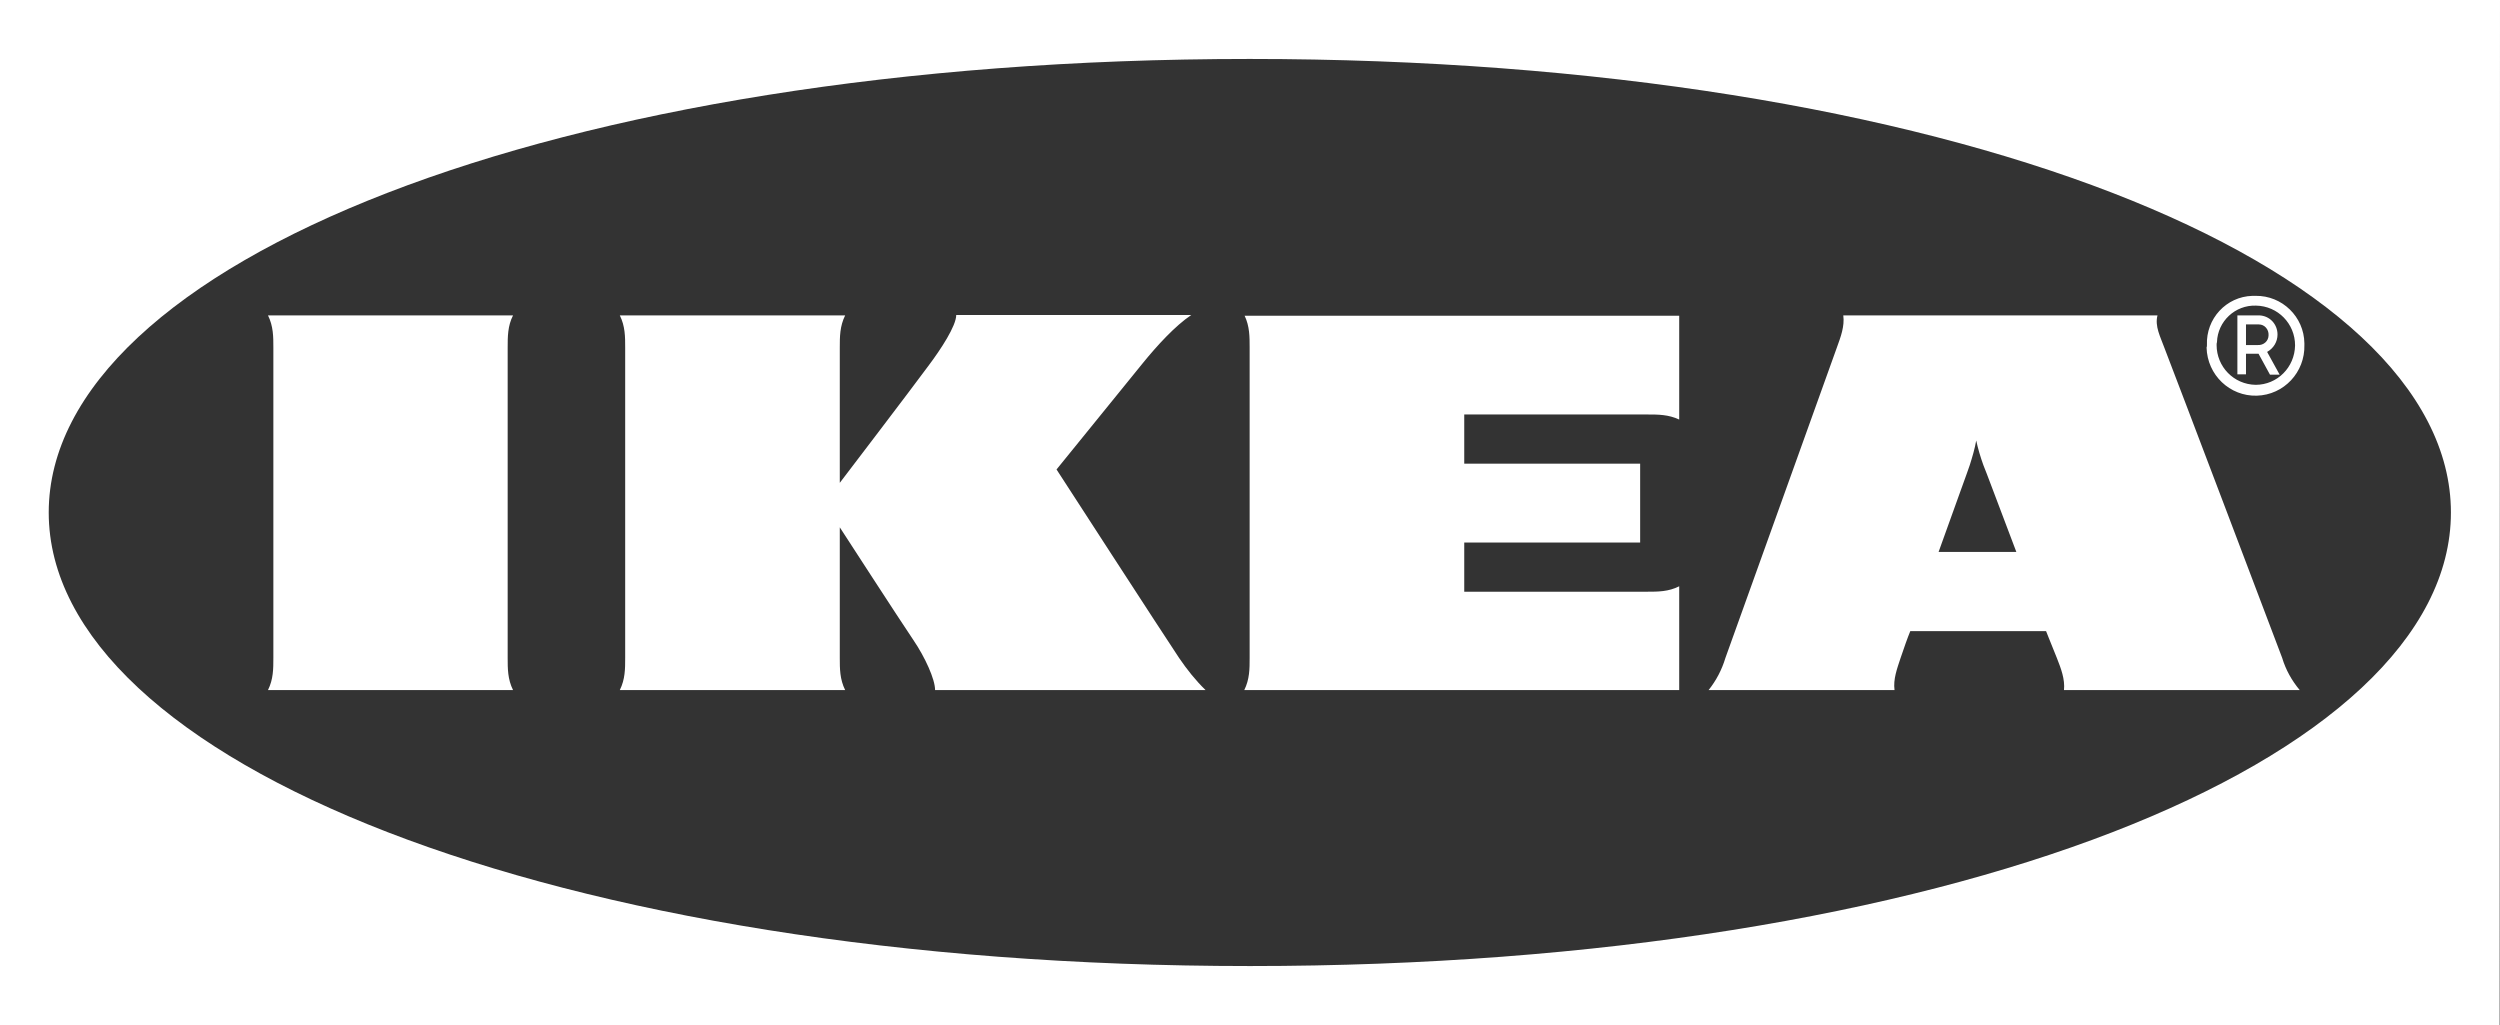
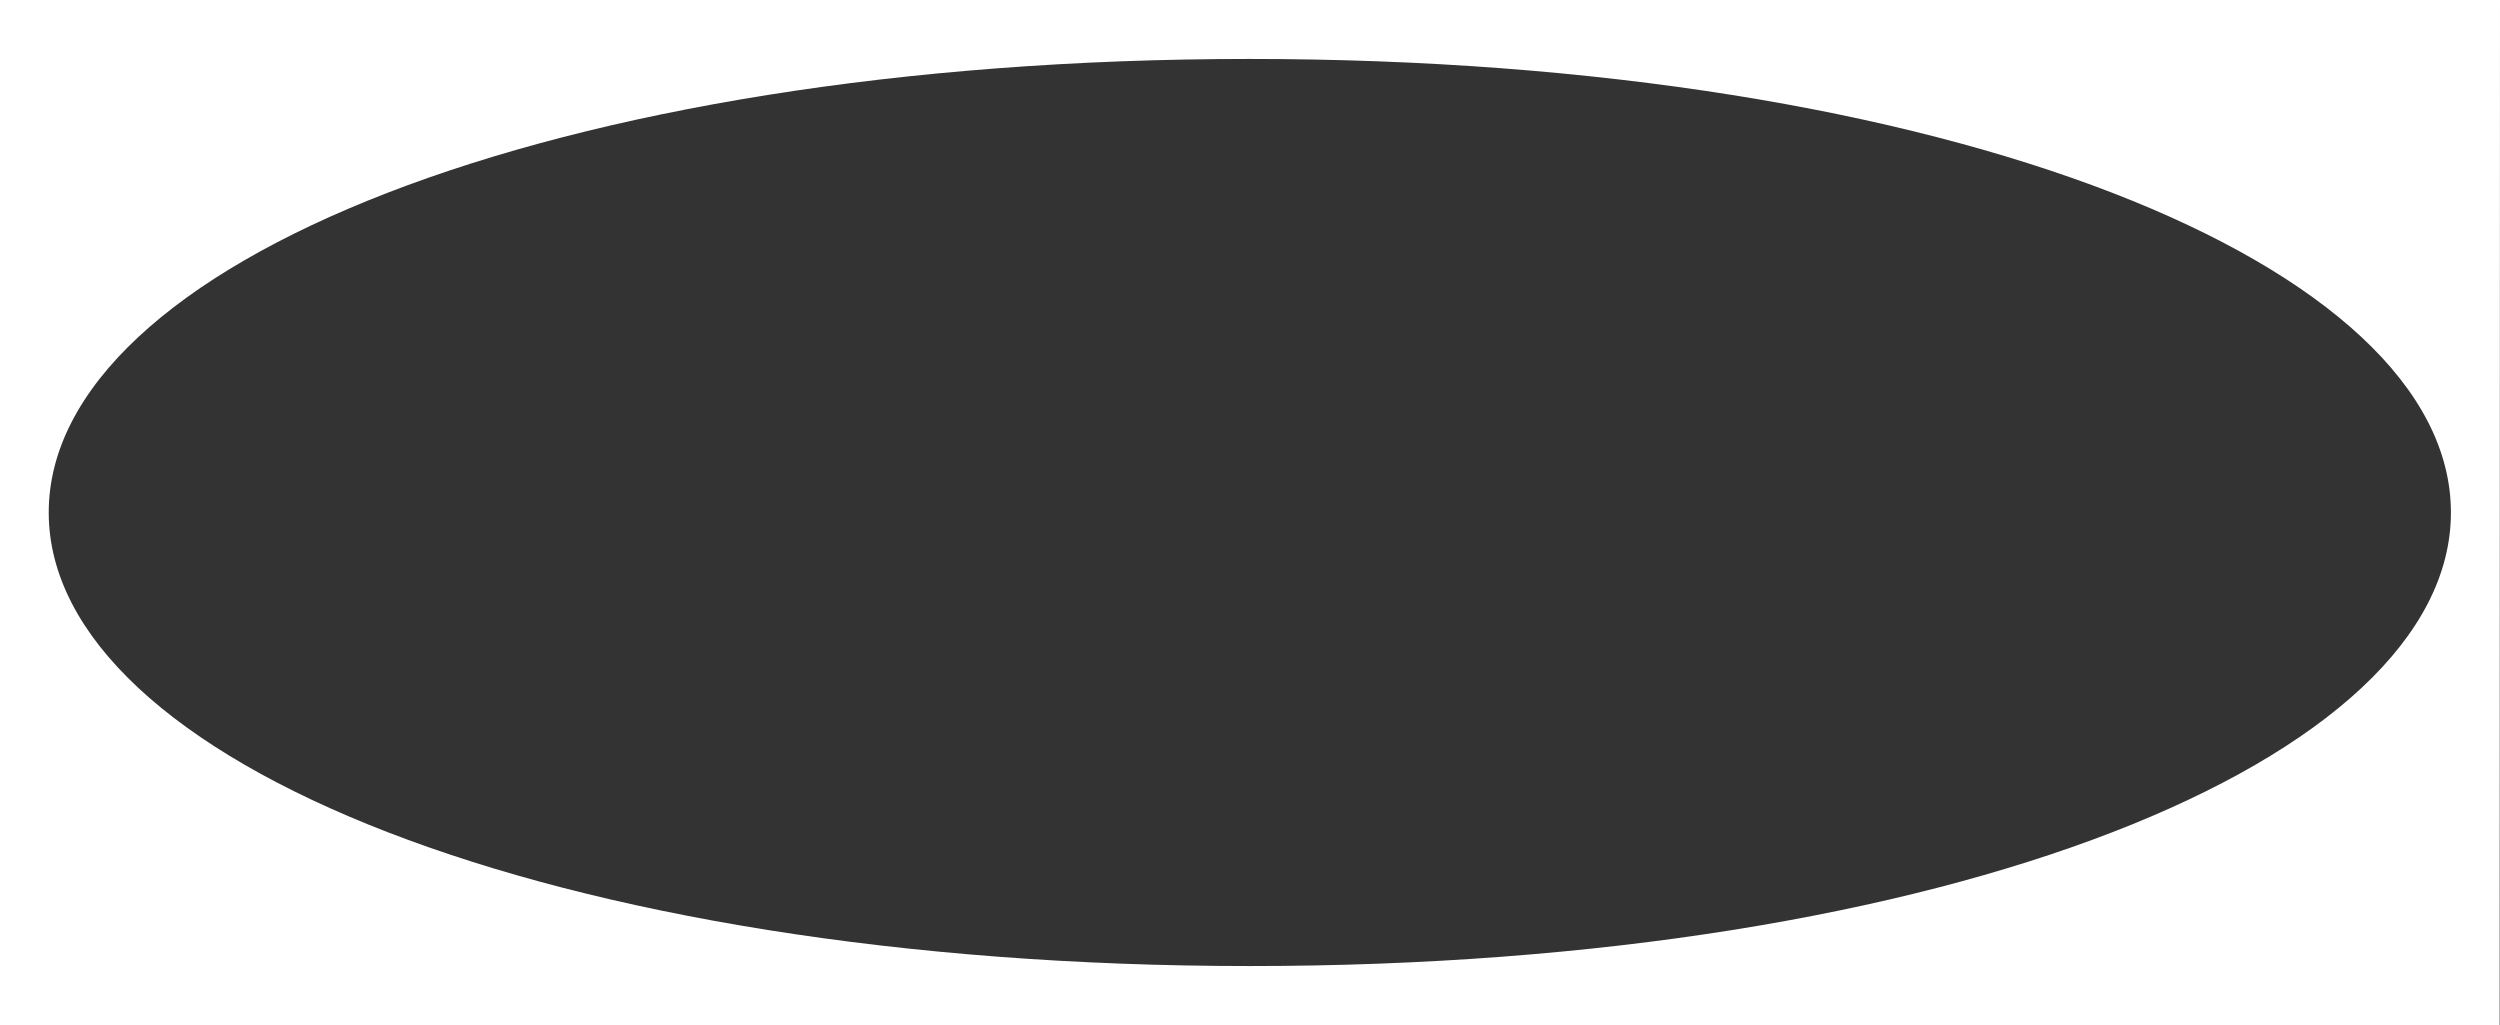
<svg xmlns="http://www.w3.org/2000/svg" width="600" height="246" viewBox="0 0 600 246" fill="none">
  <rect x="0" y="0" width="600" height="246" fill="#333333" stroke="none" />
  <path fill-rule="evenodd" clip-rule="evenodd" d="M0 246H599.914L600 0H0V246ZM300 231.851C132.502 231.851 11.694 182.46 11.694 123C11.694 63.54 132.416 14.149 299.914 14.149C467.412 14.149 588.22 63.453 588.22 123C588.22 182.547 467.498 231.851 300 231.851Z" fill="white" />
-   <path d="M282.975 157.895C284.867 160.673 286.93 163.277 289.338 165.62H224.42C224.42 163.016 222.012 157.721 219.175 153.555C216.337 149.388 201.548 126.559 201.548 126.559V157.895C201.548 160.499 201.548 163.016 202.838 165.62H148.753C150.043 163.016 150.043 160.499 150.043 157.895V83.418C150.043 80.814 150.043 78.297 148.753 75.692H202.838C201.548 78.297 201.548 80.814 201.548 83.418V115.882C201.548 115.882 218.831 93.227 222.786 87.845C225.795 83.852 229.493 78.21 229.493 75.606H285.899C282.029 78.21 277.73 82.897 274.205 87.237C271.109 91.057 253.568 112.671 253.568 112.671C253.568 112.671 279.536 152.774 282.975 157.895ZM299.914 83.418V157.895C299.914 160.499 299.914 163.016 298.624 165.62H403.009V140.708C400.43 142.01 397.936 142.01 395.357 142.01H351.419V130.205H393.637V111.282H351.419V99.477H395.357C397.936 99.477 400.43 99.477 403.009 100.692V75.779H298.71C299.914 78.297 299.914 80.814 299.914 83.418ZM547.721 157.895C548.581 160.76 550.043 163.364 551.935 165.62H495.357C495.615 163.016 494.669 160.499 493.637 157.895C493.637 157.895 492.777 155.812 491.574 152.774L491.058 151.472H458.469L457.954 152.774C457.954 152.774 457.008 155.291 456.148 157.895C455.288 160.499 454.342 163.016 454.686 165.62H410.06C411.866 163.364 413.242 160.76 414.101 157.895C415.563 153.815 438.779 89.234 440.843 83.418C441.788 80.814 442.734 78.297 442.39 75.692H517.799C517.111 78.297 518.487 80.814 519.432 83.418C521.668 89.147 545.83 152.86 547.721 157.895ZM483.921 132.462C479.794 121.611 476.44 112.584 476.01 111.629C475.322 109.719 474.721 107.723 474.291 105.726C473.947 107.723 473.345 109.719 472.743 111.629C472.485 112.497 469.132 121.611 465.262 132.462H483.921ZM123.13 75.692H64.316C65.606 78.297 65.606 80.814 65.606 83.418V157.895C65.606 160.499 65.606 163.016 64.316 165.62H123.13C121.84 163.016 121.84 160.499 121.84 157.895V83.418C121.84 80.814 121.84 78.21 123.13 75.692ZM529.665 82.81C529.407 76.474 534.308 71.179 540.585 71.005C540.843 71.005 541.101 71.005 541.359 71.005C547.721 70.918 552.966 76.04 553.052 82.376C553.052 82.55 553.052 82.637 553.052 82.81C553.224 89.321 548.151 94.789 541.617 94.963C535.168 95.136 529.751 90.015 529.579 83.418C529.665 83.244 529.665 82.984 529.665 82.81ZM531.986 82.81C531.986 88.019 536.113 92.272 541.359 92.359C546.518 92.359 550.731 88.192 550.817 82.897C550.817 77.689 546.69 73.436 541.445 73.349C536.457 73.175 532.244 77.081 532.072 82.116C531.986 82.376 531.986 82.55 531.986 82.81ZM539.037 89.841H536.973V75.692H542.218C544.712 75.779 546.604 77.776 546.604 80.293C546.604 82.029 545.658 83.592 544.11 84.46L547.12 89.928H544.798L542.046 84.894H539.037V89.841ZM539.037 82.81H541.874C543.25 82.897 544.454 81.856 544.454 80.467C544.54 79.078 543.508 77.863 542.132 77.863C542.046 77.863 541.96 77.863 541.874 77.863H539.037V82.81Z" fill="white" />
</svg>